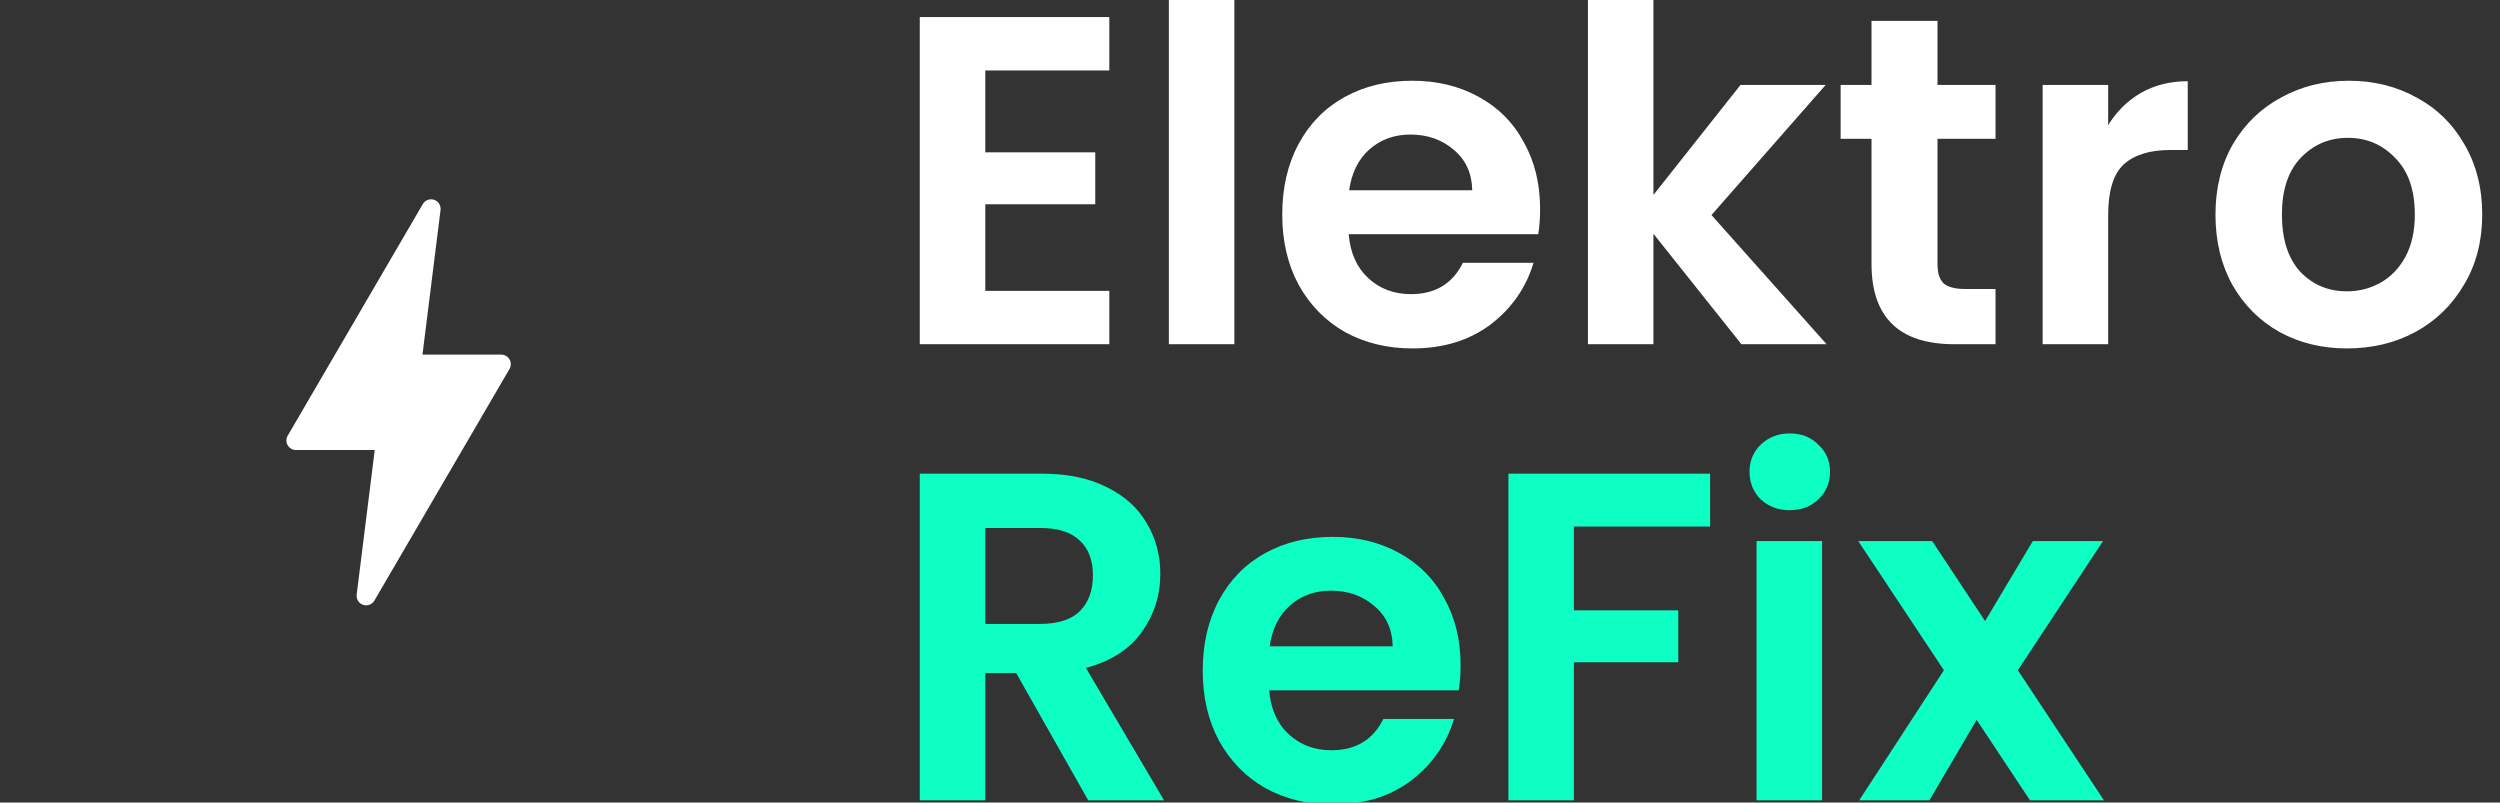
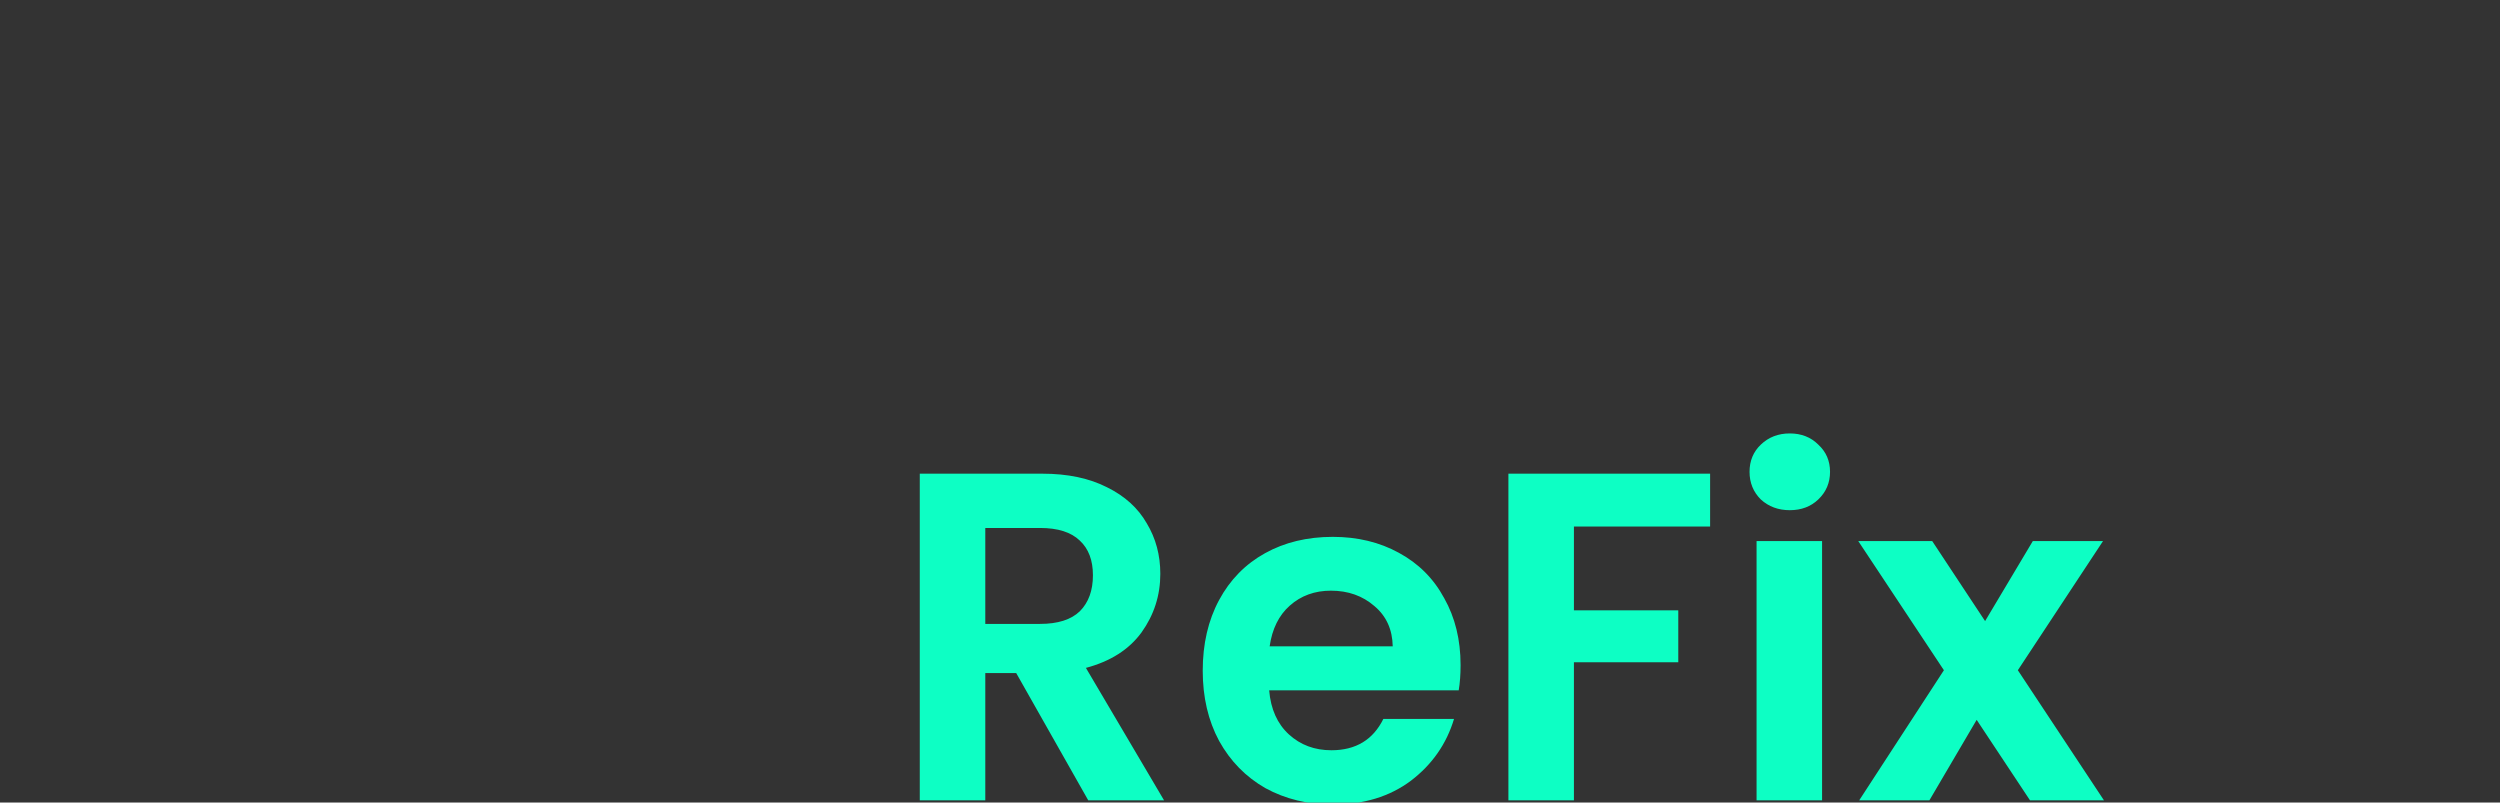
<svg xmlns="http://www.w3.org/2000/svg" width="433" height="139" viewBox="0 0 433 139" fill="none">
  <rect x="0" y="0" width="433" height="139" fill="#333333" stroke="none" />
  <g clip-path="url(#clip0_3949_202)">
-     <path d="M170.653 12.201V26.385H189.7V35.382H170.653V50.377H192.132V59.617H159.305V2.96H192.132V12.201H170.653ZM213.792 -0.363V59.617H202.444V-0.363H213.792ZM266.746 36.193C266.746 37.814 266.638 39.273 266.422 40.569H233.595C233.865 43.812 235 46.351 236.999 48.189C238.998 50.026 241.457 50.944 244.375 50.944C248.59 50.944 251.589 49.134 253.372 45.514H265.611C264.314 49.837 261.829 53.403 258.154 56.213C254.48 58.969 249.968 60.347 244.618 60.347C240.295 60.347 236.405 59.401 232.946 57.51C229.542 55.565 226.867 52.836 224.922 49.323C223.031 45.811 222.085 41.758 222.085 37.165C222.085 32.518 223.031 28.438 224.922 24.926C226.813 21.414 229.461 18.712 232.865 16.821C236.27 14.929 240.187 13.984 244.618 13.984C248.887 13.984 252.697 14.902 256.047 16.74C259.451 18.577 262.072 21.198 263.909 24.602C265.8 27.952 266.746 31.816 266.746 36.193ZM254.993 32.95C254.939 30.032 253.885 27.709 251.832 25.98C249.779 24.197 247.266 23.305 244.294 23.305C241.484 23.305 239.106 24.17 237.161 25.899C235.27 27.574 234.108 29.924 233.676 32.95H254.993ZM301.614 59.617L286.376 40.488V59.617H275.029V-0.363H286.376V33.761L301.452 14.713H316.204L296.427 37.246L316.366 59.617H301.614ZM335.575 24.035V45.757C335.575 47.27 335.926 48.378 336.628 49.08C337.385 49.729 338.628 50.053 340.357 50.053H345.625V59.617H338.493C328.928 59.617 324.146 54.97 324.146 45.676V24.035H318.797V14.713H324.146V3.609H335.575V14.713H345.625V24.035H335.575ZM365.135 21.684C366.594 19.306 368.485 17.442 370.809 16.091C373.186 14.74 375.888 14.065 378.914 14.065V25.98H375.915C372.349 25.98 369.647 26.817 367.81 28.492C366.026 30.168 365.135 33.086 365.135 37.246V59.617H353.787V14.713H365.135V21.684ZM406.496 60.347C402.173 60.347 398.283 59.401 394.825 57.51C391.366 55.565 388.637 52.836 386.638 49.323C384.693 45.811 383.72 41.758 383.72 37.165C383.72 32.572 384.72 28.52 386.719 25.007C388.773 21.495 391.555 18.793 395.068 16.902C398.58 14.956 402.498 13.984 406.821 13.984C411.143 13.984 415.061 14.956 418.573 16.902C422.086 18.793 424.842 21.495 426.841 25.007C428.894 28.52 429.921 32.572 429.921 37.165C429.921 41.758 428.867 45.811 426.76 49.323C424.706 52.836 421.897 55.565 418.33 57.51C414.818 59.401 410.873 60.347 406.496 60.347ZM406.496 50.458C408.55 50.458 410.468 49.972 412.251 48.999C414.088 47.972 415.547 46.459 416.628 44.46C417.709 42.461 418.249 40.029 418.249 37.165C418.249 32.896 417.114 29.627 414.845 27.358C412.629 25.034 409.901 23.872 406.658 23.872C403.416 23.872 400.687 25.034 398.472 27.358C396.311 29.627 395.23 32.896 395.23 37.165C395.23 41.434 396.284 44.73 398.391 47.054C400.552 49.323 403.254 50.458 406.496 50.458Z" fill="white" />
    <path d="M188.484 138.617L176.002 116.57H170.653V138.617H159.305V82.041H180.541C184.918 82.041 188.647 82.825 191.727 84.392C194.807 85.905 197.103 87.985 198.616 90.633C200.183 93.227 200.967 96.145 200.967 99.387C200.967 103.116 199.886 106.493 197.725 109.519C195.563 112.491 192.348 114.544 188.079 115.679L201.615 138.617H188.484ZM170.653 108.06H180.136C183.216 108.06 185.512 107.33 187.025 105.871C188.538 104.358 189.295 102.278 189.295 99.63C189.295 97.037 188.538 95.037 187.025 93.632C185.512 92.173 183.216 91.444 180.136 91.444H170.653V108.06ZM252.973 115.193C252.973 116.814 252.865 118.273 252.649 119.569H219.822C220.092 122.812 221.227 125.351 223.226 127.189C225.226 129.026 227.684 129.944 230.602 129.944C234.817 129.944 237.816 128.134 239.599 124.514H251.838C250.541 128.837 248.056 132.403 244.381 135.213C240.707 137.969 236.195 139.347 230.845 139.347C226.522 139.347 222.632 138.401 219.174 136.51C215.769 134.564 213.094 131.836 211.149 128.323C209.258 124.811 208.312 120.758 208.312 116.165C208.312 111.518 209.258 107.438 211.149 103.926C213.04 100.414 215.688 97.712 219.092 95.821C222.497 93.929 226.414 92.984 230.845 92.984C235.114 92.984 238.924 93.902 242.274 95.74C245.678 97.577 248.299 100.198 250.136 103.602C252.027 106.952 252.973 110.816 252.973 115.193ZM241.22 111.95C241.166 109.032 240.112 106.709 238.059 104.98C236.006 103.197 233.493 102.305 230.521 102.305C227.711 102.305 225.334 103.17 223.388 104.899C221.497 106.574 220.335 108.924 219.903 111.95H241.22ZM296.19 82.041V91.201H272.603V105.709H290.678V114.706H272.603V138.617H261.256V82.041H296.19ZM309.991 88.364C307.992 88.364 306.317 87.742 304.966 86.499C303.669 85.203 303.021 83.609 303.021 81.717C303.021 79.826 303.669 78.259 304.966 77.016C306.317 75.719 307.992 75.071 309.991 75.071C311.991 75.071 313.639 75.719 314.936 77.016C316.287 78.259 316.962 79.826 316.962 81.717C316.962 83.609 316.287 85.203 314.936 86.499C313.639 87.742 311.991 88.364 309.991 88.364ZM315.584 93.713V138.617H304.237V93.713H315.584ZM351.598 138.617L342.358 124.676L334.171 138.617H322.013L336.684 116.084L321.851 93.713H334.658L343.817 107.573L352.084 93.713H364.243L349.491 116.084L364.405 138.617H351.598Z" fill="#0DFFC4" />
-     <path fill-rule="evenodd" clip-rule="evenodd" d="M76.302 36.38C76.397 35.601 75.935 34.858 75.192 34.607C74.449 34.355 73.63 34.662 73.233 35.34C66.678 46.576 54.091 68.154 49.832 75.457C49.535 75.97 49.53 76.603 49.827 77.115C50.118 77.627 50.665 77.944 51.258 77.944H64.905C64.905 77.944 63.002 93.203 61.776 102.983C61.681 103.761 62.143 104.505 62.886 104.756C63.629 105.007 64.448 104.7 64.845 104.022C71.4 92.786 83.987 71.208 88.246 63.905C88.543 63.392 88.548 62.76 88.251 62.247C87.96 61.735 87.412 61.419 86.82 61.419C82.083 61.419 73.173 61.419 73.173 61.419C73.173 61.419 75.076 46.159 76.302 36.38Z" fill="white" />
    <mask id="path-3-inside-1_3949_202" fill="white">
      <path d="M137.946 69.484C137.946 107.649 107.007 138.588 68.843 138.588C30.678 138.588 -0.261 107.649 -0.261 69.484C-0.261 31.32 30.678 0.381 68.843 0.381C107.007 0.381 137.946 31.32 137.946 69.484Z" />
    </mask>
    <g clip-path="url(#paint0_angular_3949_202_clip_path)" data-figma-skip-parse="true" mask="url(#path-3-inside-1_3949_202)">
      <g transform="matrix(-0 0.069 -0.069 -0 68.96 69.602)" />
    </g>
-     <path d="M137.946 69.484H118.639C118.639 96.986 96.345 119.281 68.843 119.281V138.588V157.894C117.67 157.894 157.252 118.312 157.252 69.484H137.946ZM68.843 138.588V119.281C41.341 119.281 19.046 96.986 19.046 69.484H-0.261H-19.567C-19.567 118.312 20.015 157.894 68.843 157.894V138.588ZM-0.261 69.484H19.046C19.046 41.982 41.341 19.687 68.843 19.687V0.381V-18.926C20.015 -18.926 -19.567 20.657 -19.567 69.484H-0.261ZM68.843 0.381V19.687C96.345 19.687 118.639 41.982 118.639 69.484H137.946H157.252C157.252 20.657 117.67 -18.926 68.843 -18.926V0.381Z" data-figma-gradient-fill="{&quot;type&quot;:&quot;GRADIENT_ANGULAR&quot;,&quot;stops&quot;:[{&quot;color&quot;:{&quot;r&quot;:0.38831362128257751,&quot;g&quot;:0.84134614467620850,&quot;b&quot;:0.73039942979812622,&quot;a&quot;:1.0},&quot;position&quot;:0.0},{&quot;color&quot;:{&quot;r&quot;:0.0,&quot;g&quot;:0.75480771064758301,&quot;b&quot;:0.56995671987533569,&quot;a&quot;:1.0},&quot;position&quot;:0.15006119012832642},{&quot;color&quot;:{&quot;r&quot;:0.57211536169052124,&quot;g&quot;:1.0,&quot;b&quot;:0.89521205425262451,&quot;a&quot;:1.0},&quot;position&quot;:0.36057692766189575},{&quot;color&quot;:{&quot;r&quot;:0.14509804546833038,&quot;g&quot;:0.52941179275512695,&quot;b&quot;:0.43529412150382996,&quot;a&quot;:1.0},&quot;position&quot;:0.66587167978286743},{&quot;color&quot;:{&quot;r&quot;:0.15543405711650848,&quot;g&quot;:0.54676508903503418,&quot;b&quot;:0.57997053861618042,&quot;a&quot;:1.0},&quot;position&quot;:0.83293581008911133}],&quot;stopsVar&quot;:[{&quot;color&quot;:{&quot;r&quot;:0.38831362128257751,&quot;g&quot;:0.84134614467620850,&quot;b&quot;:0.73039942979812622,&quot;a&quot;:1.0},&quot;position&quot;:0.0},{&quot;color&quot;:{&quot;r&quot;:0.0,&quot;g&quot;:0.75480771064758301,&quot;b&quot;:0.56995671987533569,&quot;a&quot;:1.0},&quot;position&quot;:0.15006119012832642},{&quot;color&quot;:{&quot;r&quot;:0.57211536169052124,&quot;g&quot;:1.0,&quot;b&quot;:0.89521205425262451,&quot;a&quot;:1.0},&quot;position&quot;:0.36057692766189575},{&quot;color&quot;:{&quot;r&quot;:0.14509804546833038,&quot;g&quot;:0.52941179275512695,&quot;b&quot;:0.43529412150382996,&quot;a&quot;:1.0},&quot;position&quot;:0.66587167978286743},{&quot;color&quot;:{&quot;r&quot;:0.15543405711650848,&quot;g&quot;:0.54676508903503418,&quot;b&quot;:0.57997053861618042,&quot;a&quot;:1.0},&quot;position&quot;:0.83293581008911133}],&quot;transform&quot;:{&quot;m00&quot;:-0.23544925451278687,&quot;m01&quot;:-137.97123718261719,&quot;m02&quot;:138.06367492675781,&quot;m10&quot;:137.97123718261719,&quot;m11&quot;:-0.23544925451278687,&quot;m12&quot;:0.73402744531631470},&quot;opacity&quot;:1.0,&quot;blendMode&quot;:&quot;NORMAL&quot;,&quot;visible&quot;:true}" mask="url(#path-3-inside-1_3949_202)" />
  </g>
  <defs>
    <clipPath id="paint0_angular_3949_202_clip_path">
      <path d="M137.946 69.484H118.639C118.639 96.986 96.345 119.281 68.843 119.281V138.588V157.894C117.67 157.894 157.252 118.312 157.252 69.484H137.946ZM68.843 138.588V119.281C41.341 119.281 19.046 96.986 19.046 69.484H-0.261H-19.567C-19.567 118.312 20.015 157.894 68.843 157.894V138.588ZM-0.261 69.484H19.046C19.046 41.982 41.341 19.687 68.843 19.687V0.381V-18.926C20.015 -18.926 -19.567 20.657 -19.567 69.484H-0.261ZM68.843 0.381V19.687C96.345 19.687 118.639 41.982 118.639 69.484H137.946H157.252C157.252 20.657 117.67 -18.926 68.843 -18.926V0.381Z" mask="url(#path-3-inside-1_3949_202)" />
    </clipPath>
    <clipPath id="clip0_3949_202">
      <rect width="433" height="139" fill="white" />
    </clipPath>
  </defs>
</svg>